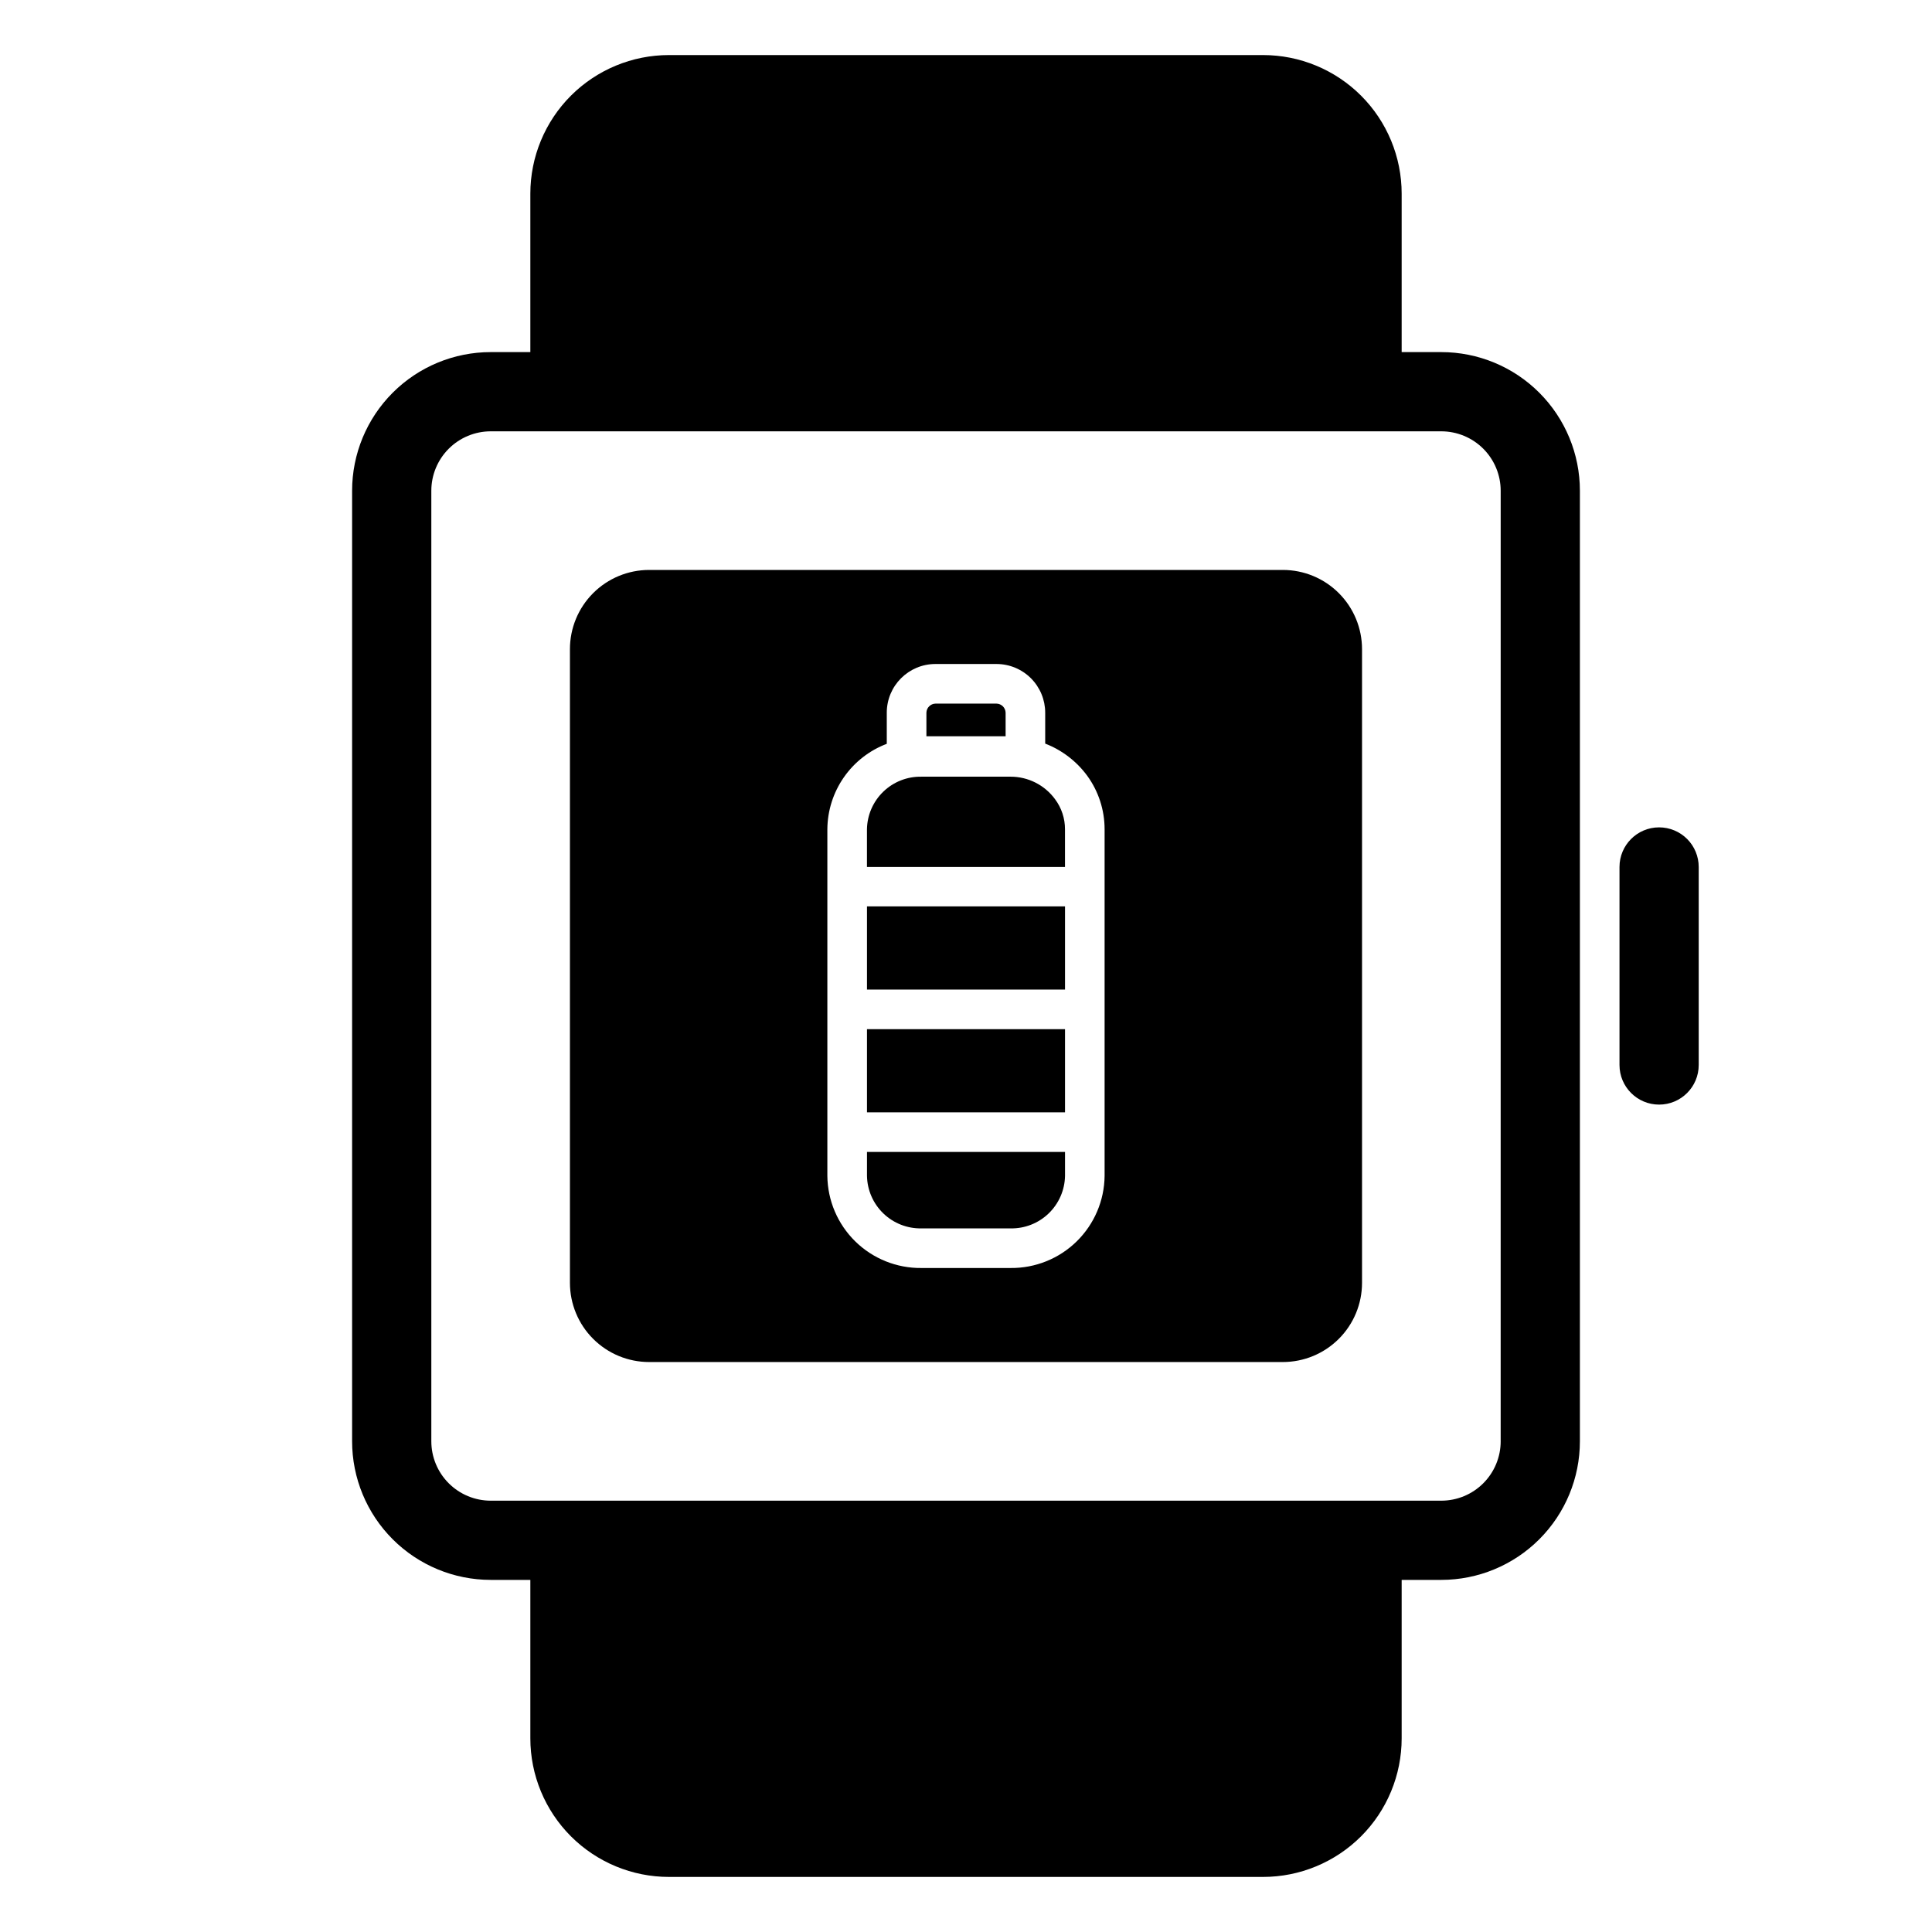
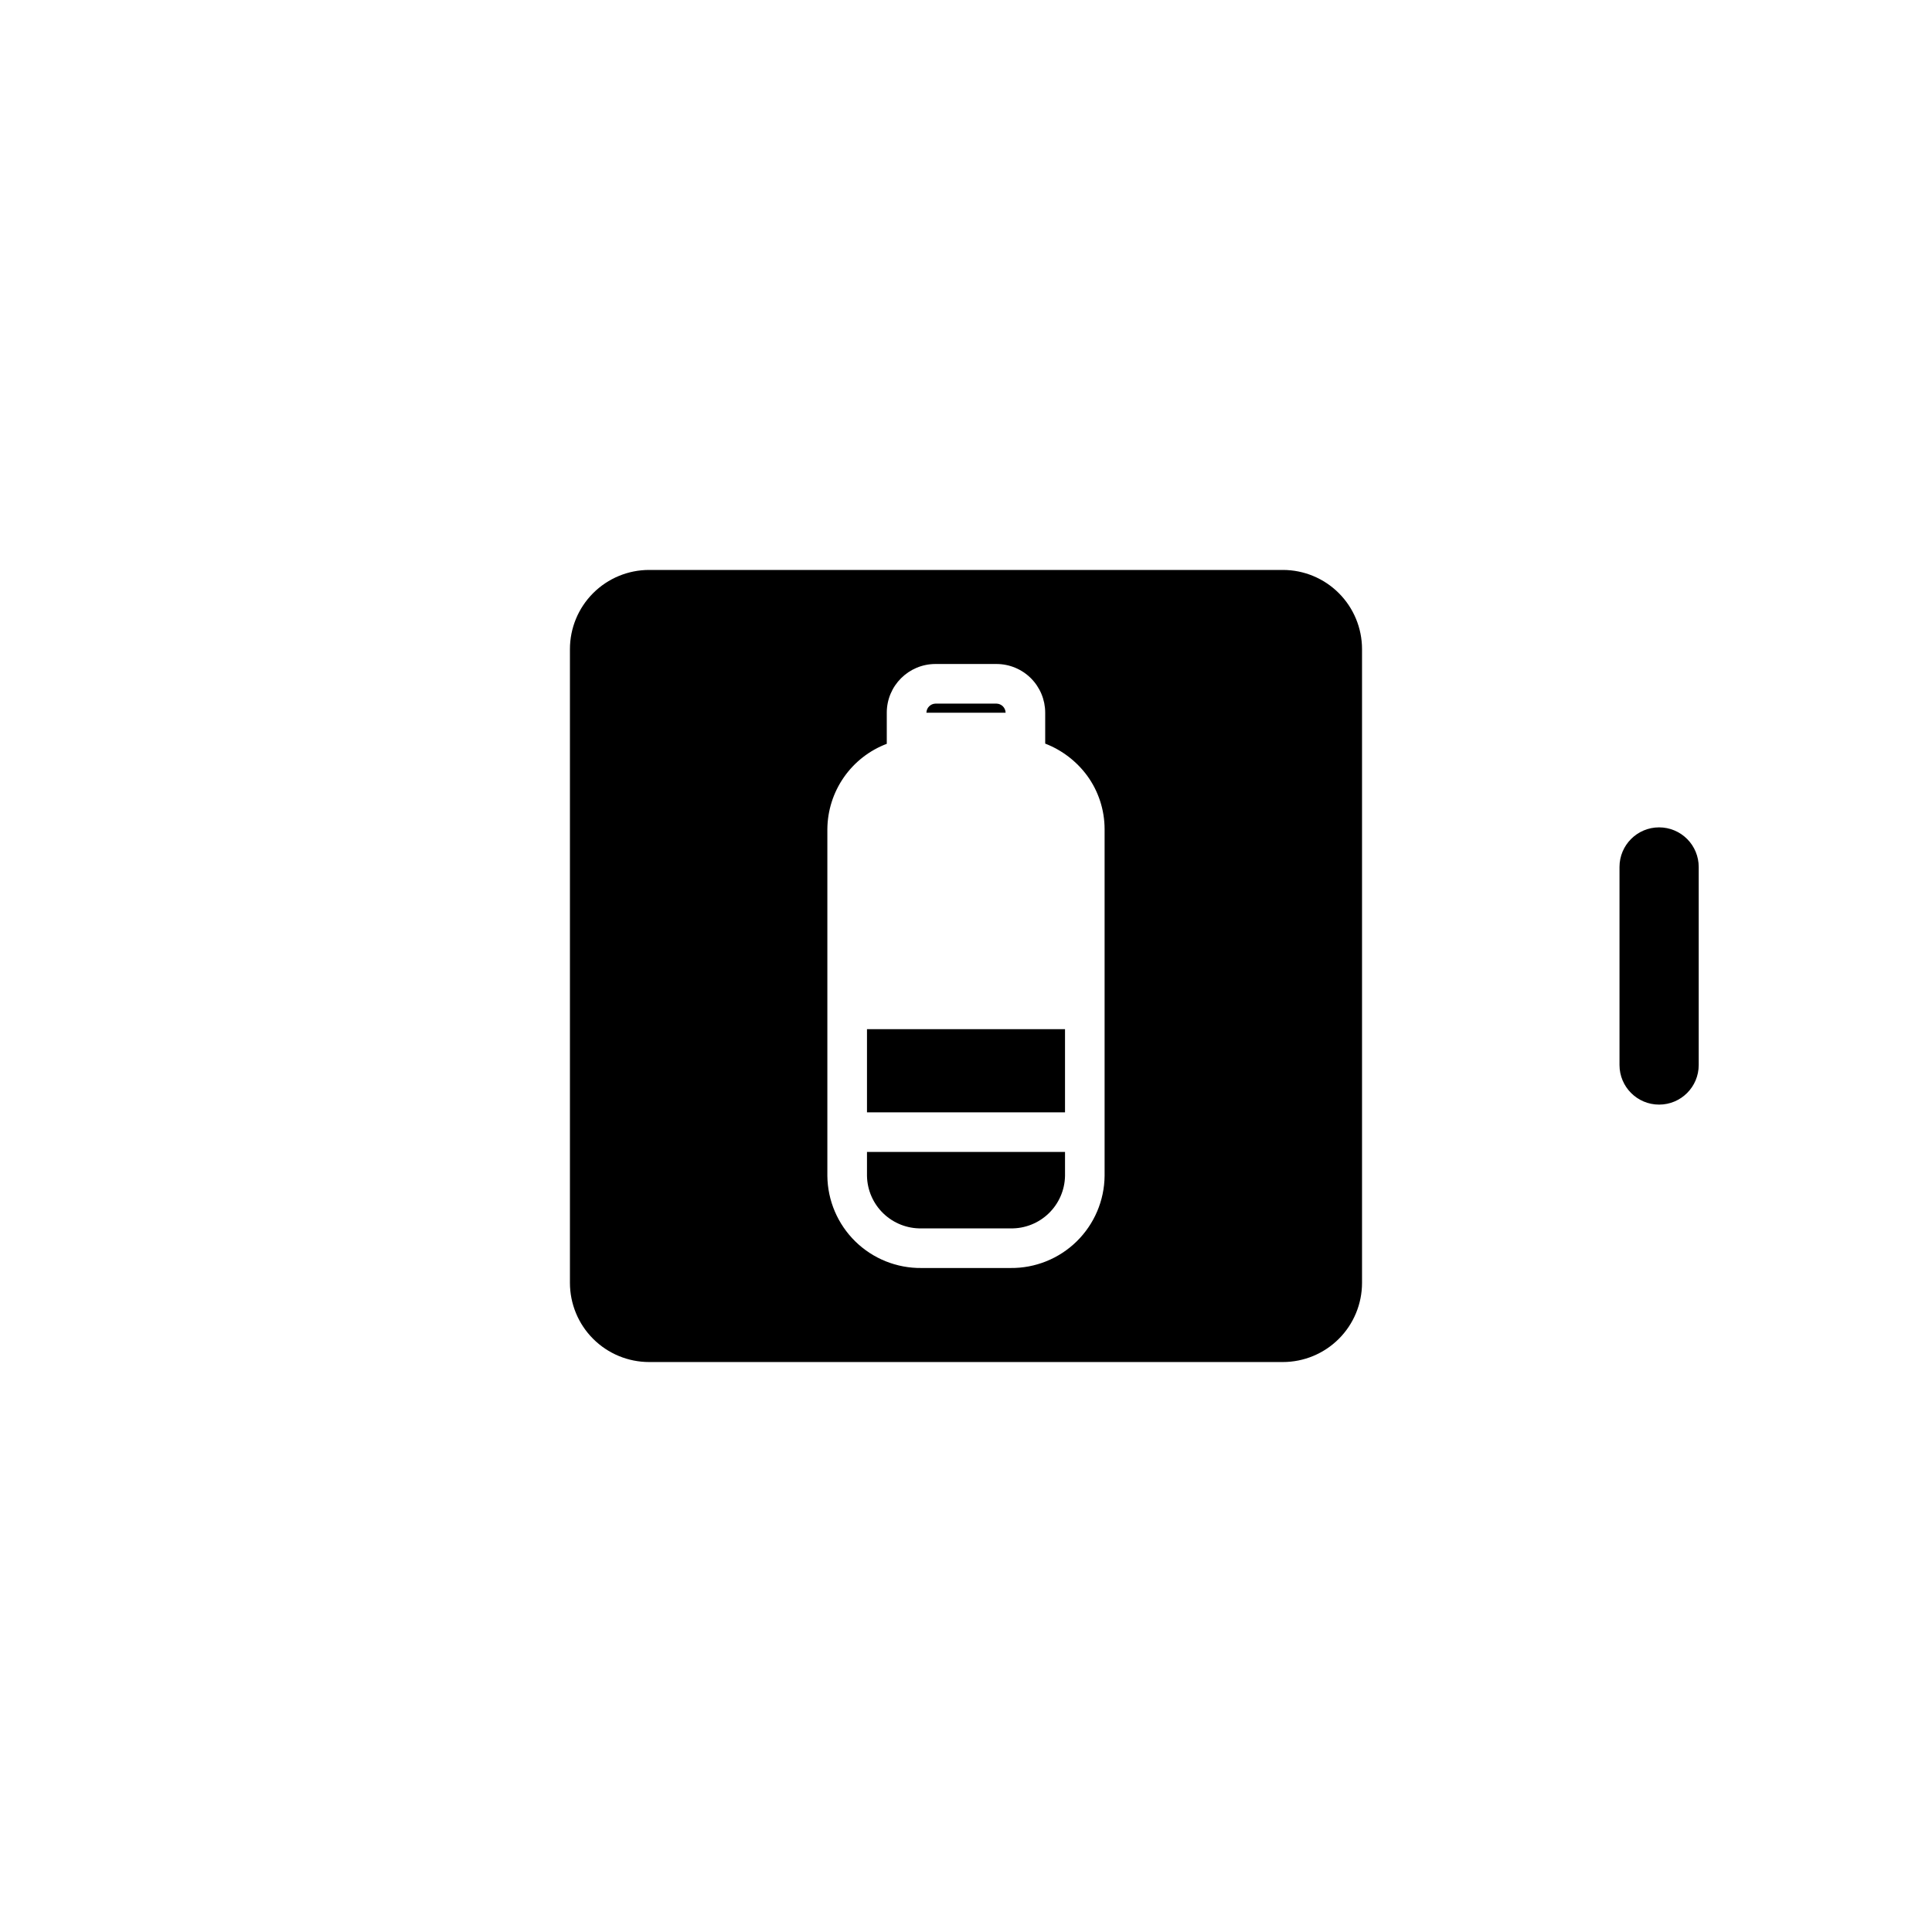
<svg xmlns="http://www.w3.org/2000/svg" fill="#000000" width="800px" height="800px" version="1.1" viewBox="144 144 512 512">
  <g>
-     <path d="m525.95 237.31h-10.496v-41.984c0-9.742-3.867-19.086-10.758-25.977-6.891-6.887-16.234-10.758-25.977-10.758h-157.44c-9.742 0-19.086 3.871-25.977 10.758-6.887 6.891-10.758 16.234-10.758 25.977v41.984h-10.496c-9.742 0-19.086 3.871-25.977 10.762-6.891 6.891-10.762 16.234-10.762 25.977v251.9c0 9.746 3.871 19.09 10.762 25.977 6.891 6.891 16.234 10.762 25.977 10.762h10.496v41.984c0 9.742 3.871 19.086 10.758 25.977 6.891 6.887 16.234 10.758 25.977 10.758h157.44c9.742 0 19.086-3.871 25.977-10.758 6.891-6.891 10.758-16.234 10.758-25.977v-41.984h10.496c9.746 0 19.09-3.871 25.977-10.762 6.891-6.887 10.762-16.23 10.762-25.977v-251.9c0-9.742-3.871-19.086-10.762-25.977-6.887-6.891-16.23-10.762-25.977-10.762zm15.742 288.64h0.004c0 4.176-1.66 8.184-4.613 11.133-2.949 2.953-6.957 4.613-11.133 4.613h-251.9c-4.176 0-8.18-1.66-11.133-4.613-2.953-2.949-4.613-6.957-4.613-11.133v-251.9c0-4.176 1.66-8.18 4.613-11.133 2.953-2.953 6.957-4.613 11.133-4.613h251.9c4.176 0 8.184 1.66 11.133 4.613 2.953 2.953 4.613 6.957 4.613 11.133z" />
    <path d="m583.68 363.26c-5.797 0-10.496 4.699-10.496 10.496v52.48c0 5.797 4.699 10.496 10.496 10.496 5.797 0 10.496-4.699 10.496-10.496v-52.48c0-2.781-1.105-5.453-3.074-7.422s-4.641-3.074-7.422-3.074z" />
    <path d="m373.76 455.63c0.07 3.758 1.629 7.332 4.336 9.941 2.707 2.609 6.34 4.035 10.098 3.965h23.617-0.004c3.762 0.07 7.391-1.355 10.098-3.965 2.707-2.609 4.266-6.184 4.336-9.941v-6.352h-52.48z" />
    <path d="m373.76 416.74h52.48v22.043h-52.48z" />
-     <path d="m410.5 332.88c-0.031-1.32-1.094-2.387-2.414-2.414h-16.164c-1.324 0.027-2.387 1.094-2.414 2.414v6.246h20.992z" />
-     <path d="m373.76 384.2h52.48v22.043h-52.48z" />
-     <path d="m411.8 349.83h-23.617 0.004c-3.758-0.07-7.391 1.355-10.098 3.965-2.707 2.606-4.266 6.184-4.336 9.941v10.023h52.48v-9.973 0.004c0.016-2.875-0.906-5.676-2.625-7.981-2.75-3.766-7.141-5.988-11.809-5.981z" />
+     <path d="m410.5 332.88c-0.031-1.32-1.094-2.387-2.414-2.414h-16.164c-1.324 0.027-2.387 1.094-2.414 2.414h20.992z" />
    <path d="m483.96 295.04h-167.93c-5.57 0-10.906 2.211-14.844 6.148s-6.148 9.273-6.148 14.844v167.93c0 5.57 2.211 10.91 6.148 14.844 3.938 3.938 9.273 6.148 14.844 6.148h167.93c5.57 0 10.91-2.211 14.844-6.148 3.938-3.934 6.148-9.273 6.148-14.844v-167.93c0-5.57-2.211-10.906-6.148-14.844-3.934-3.938-9.273-6.148-14.844-6.148zm-47.23 160.59c-0.07 6.539-2.734 12.785-7.41 17.363-4.676 4.578-10.977 7.109-17.52 7.039h-23.617 0.004c-6.543 0.07-12.844-2.461-17.52-7.039-4.676-4.578-7.34-10.824-7.41-17.363v-91.895c0.039-4.918 1.566-9.707 4.375-13.746 2.809-4.035 6.773-7.129 11.371-8.871v-8.242c0-7.129 5.777-12.91 12.91-12.91h16.164c3.422 0 6.707 1.363 9.129 3.781 2.418 2.422 3.781 5.707 3.781 9.129v8.188c4.441 1.719 8.301 4.668 11.125 8.504 2.996 4.113 4.613 9.074 4.617 14.168z" />
  </g>
</svg>